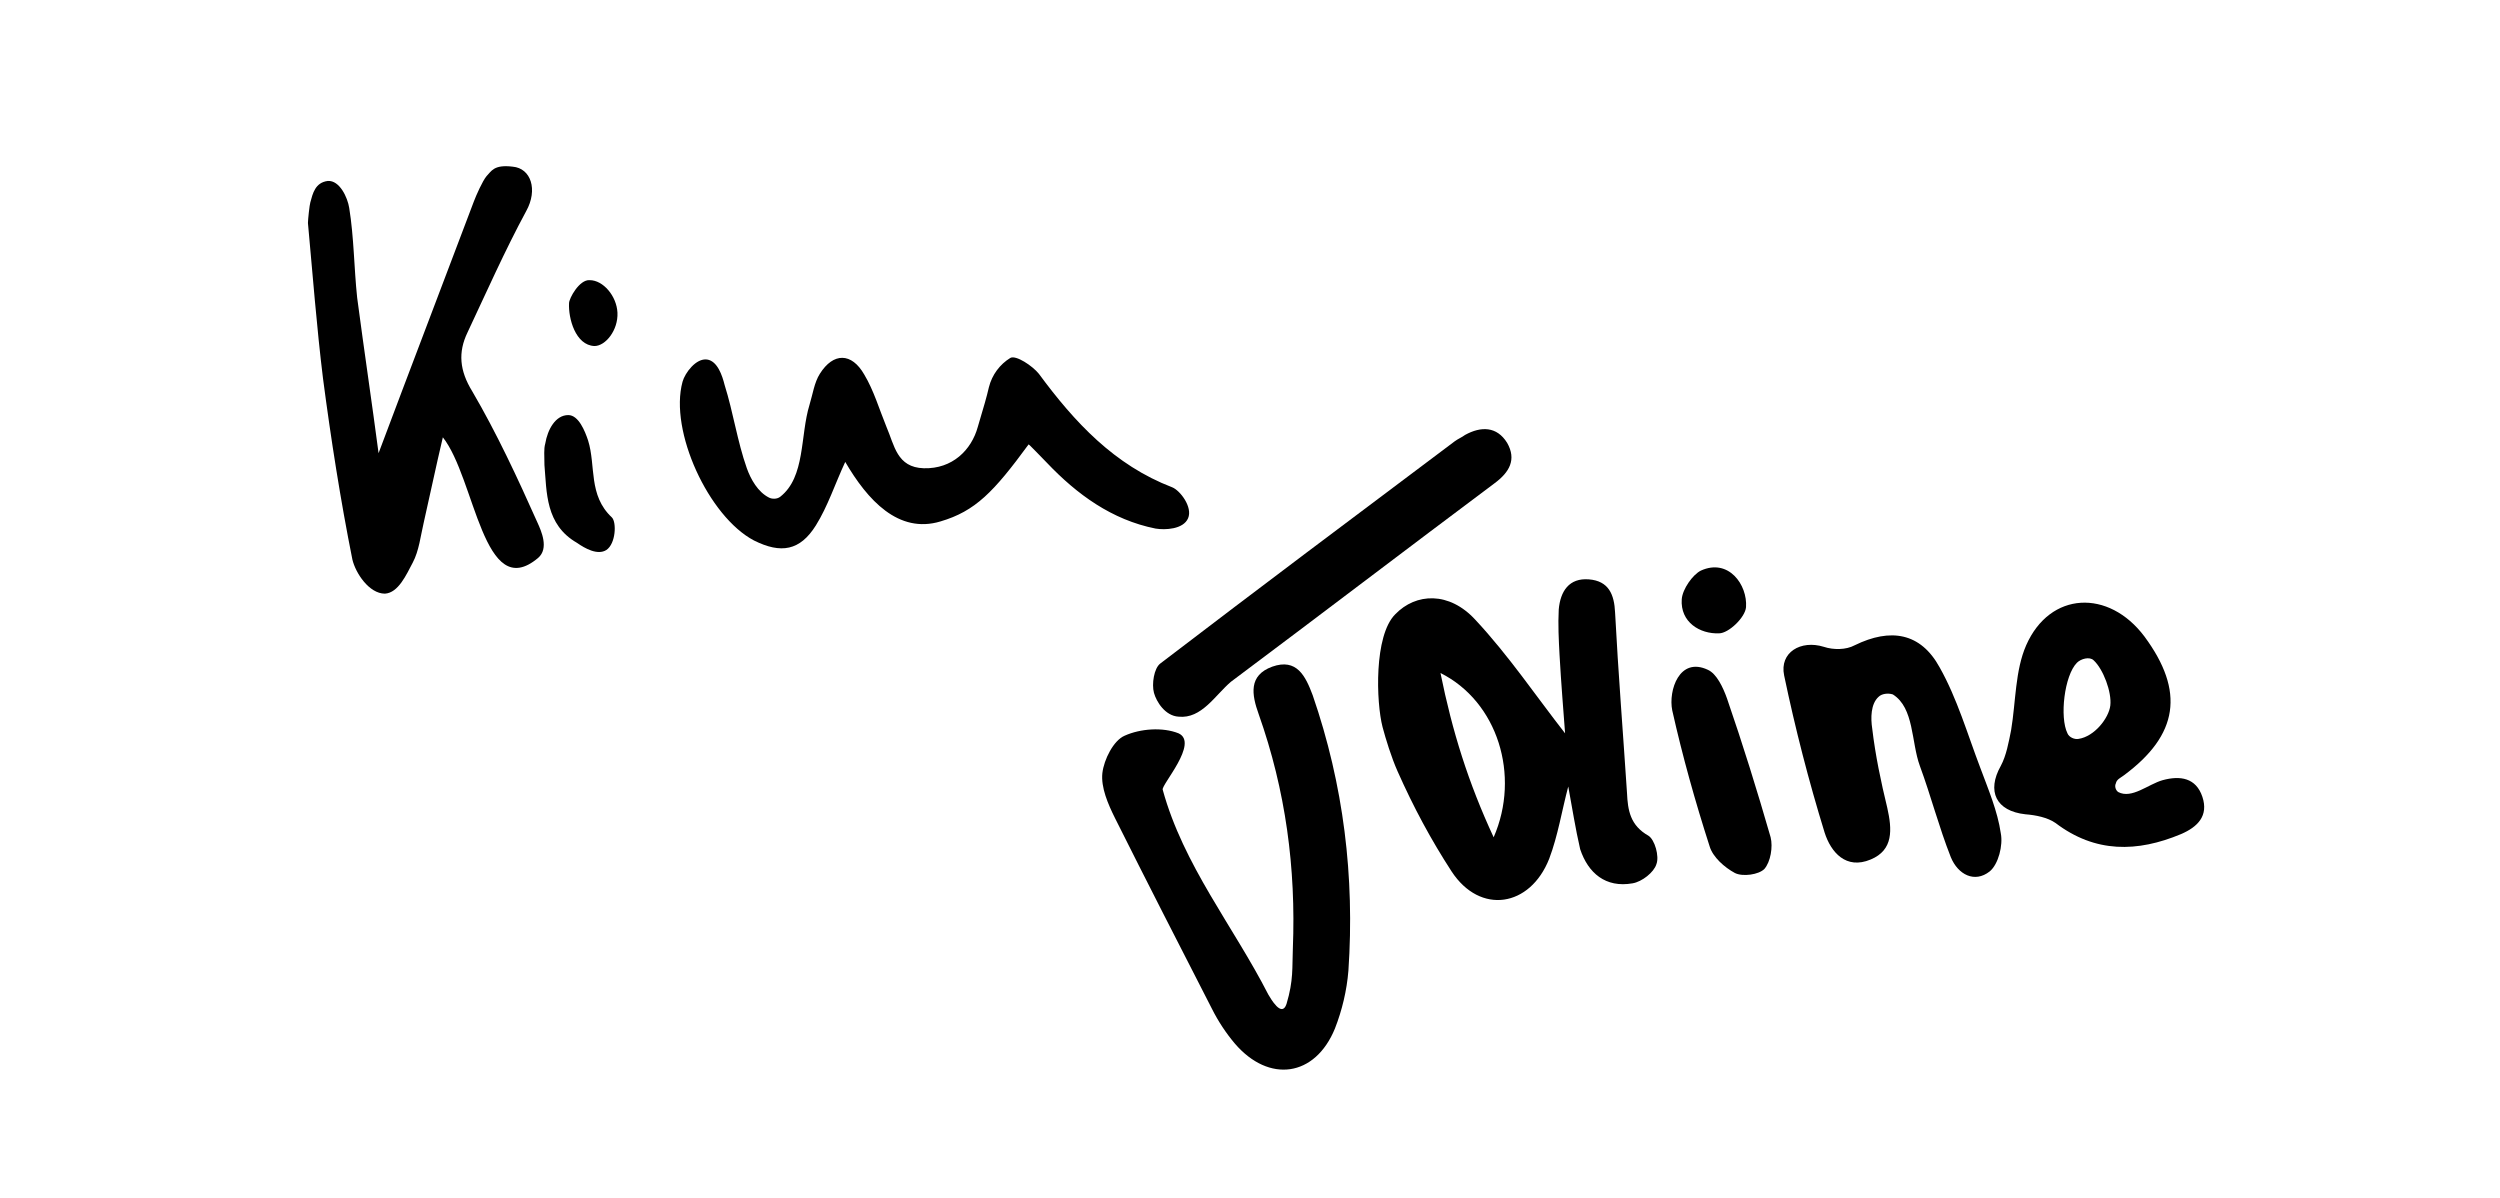
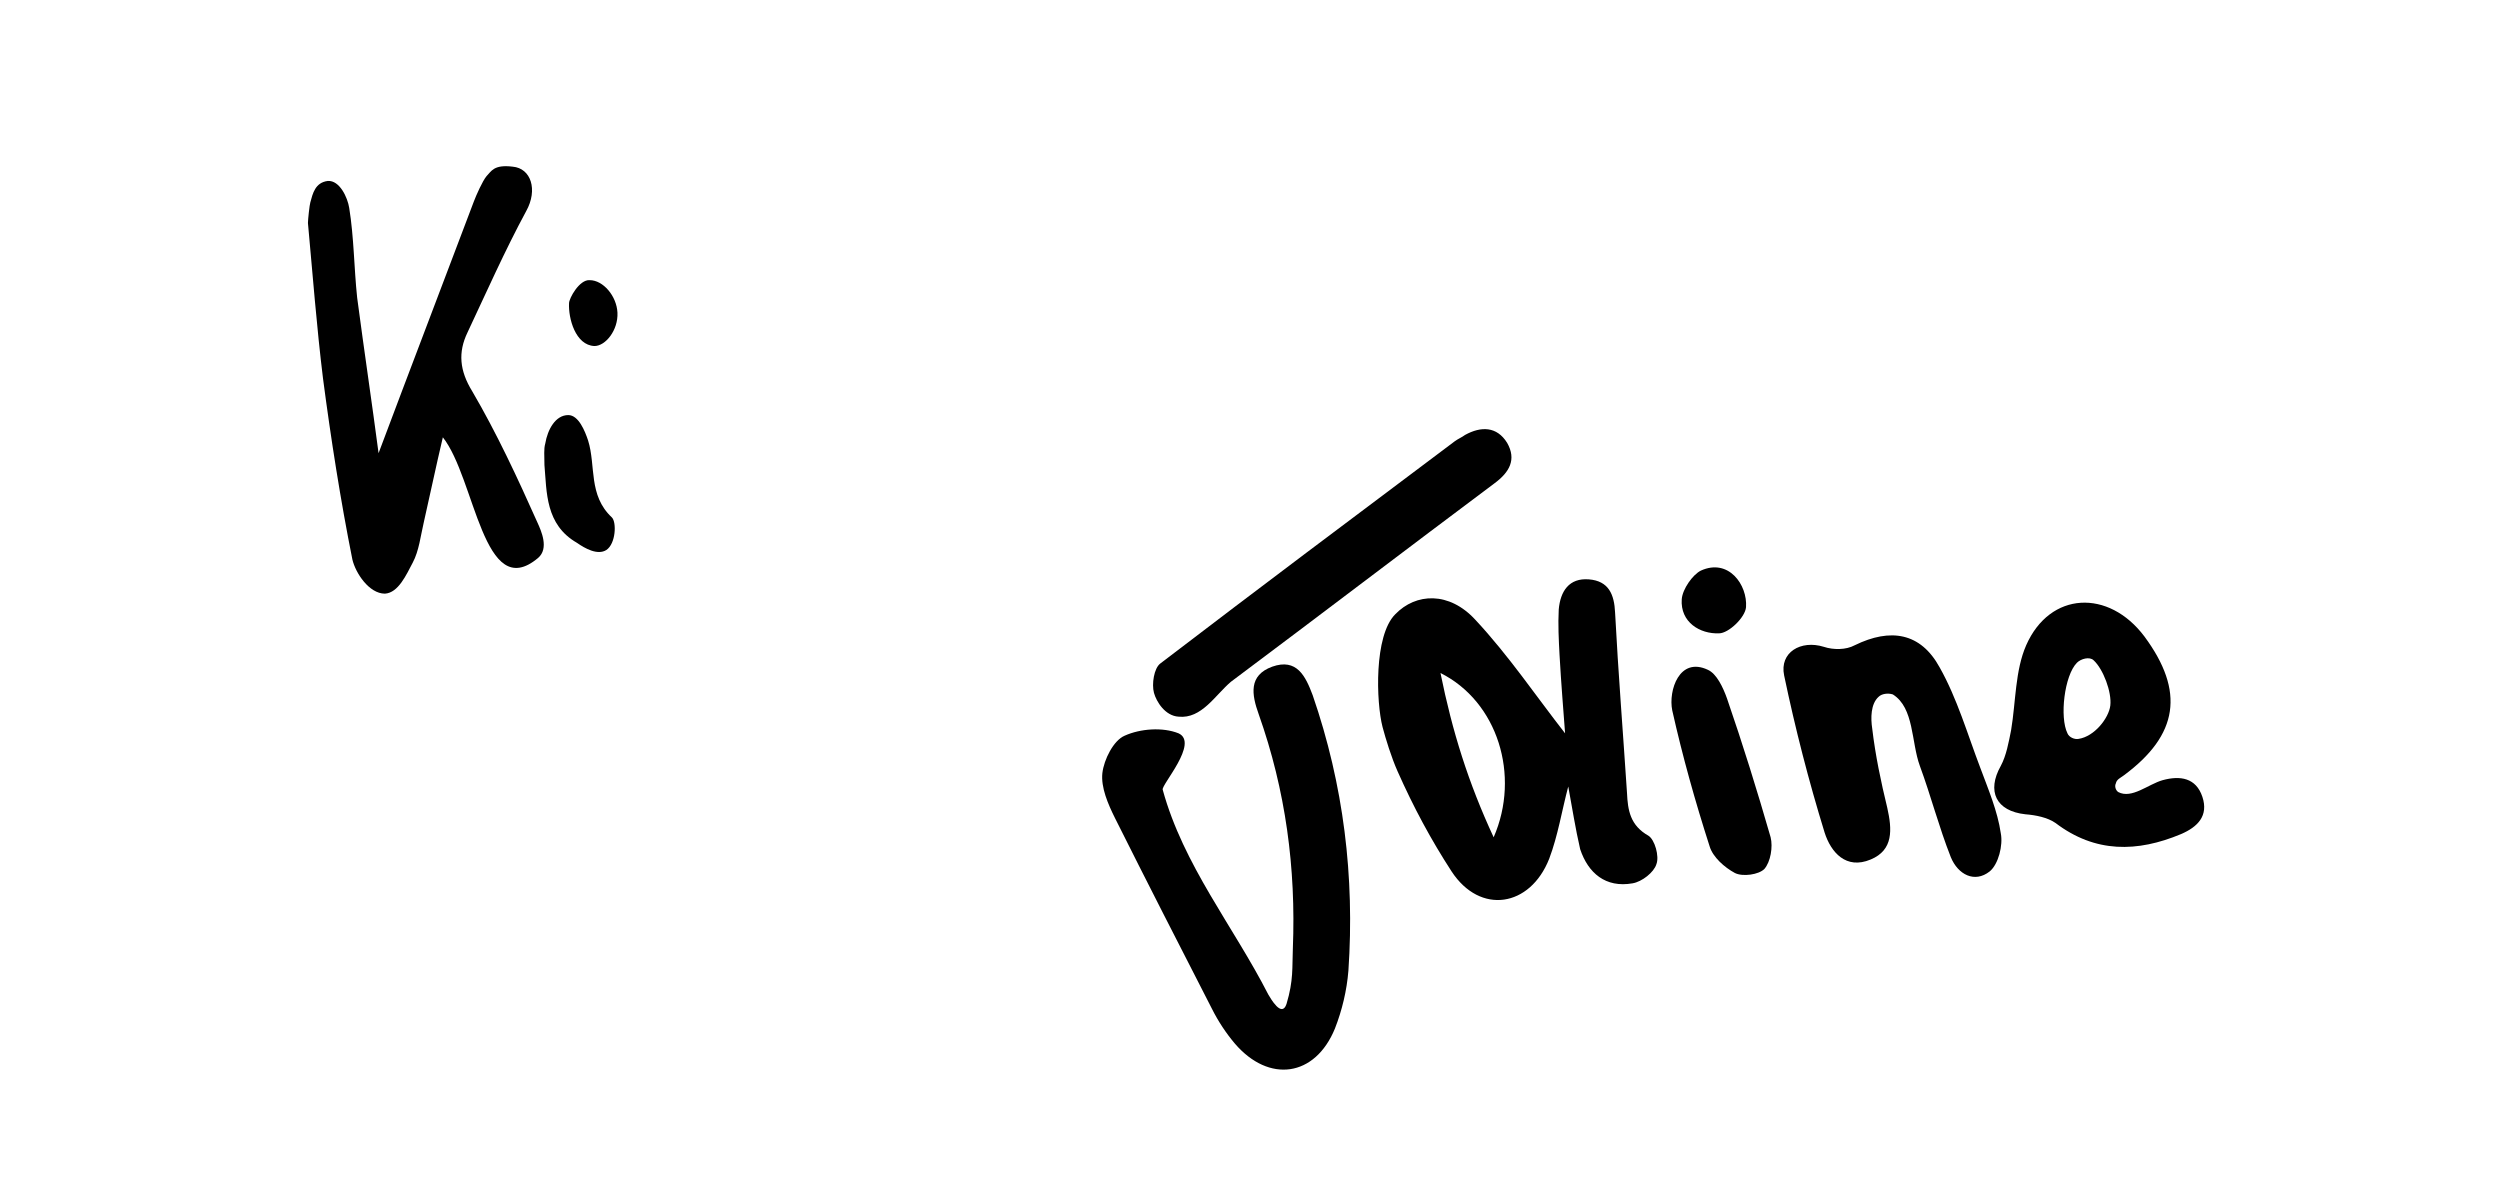
<svg xmlns="http://www.w3.org/2000/svg" version="1.1" id="Ebene_1" x="0px" y="0px" viewBox="0 0 315 151" style="enable-background:new 0 0 315 151;" xml:space="preserve">
  <path d="M197.6,99.1c-0.8,3-1.3,6.2-2.4,9.1c-2.4,6.1-8.7,7.1-12.3,1.6c-2.6-4-4.8-8.1-6.8-12.6c-0.8-1.8-1.5-4.1-1.9-5.6  c-0.8-3.1-1.1-11.5,1.6-14.2c2.6-2.7,6.8-2.9,10.1,0.7c4.2,4.5,7.7,9.7,11.3,14.3c-0.2-2.7-0.5-6.3-0.7-9.9  c-0.1-1.9-0.2-3.8-0.1-5.7c0.2-2.3,1.3-4,3.8-3.8c2.5,0.2,3.2,1.9,3.3,4.2c0.4,7.6,1,15.1,1.5,22.7c0.1,2.2,0.4,4.1,2.7,5.4  c0.8,0.5,1.4,2.6,1,3.6c-0.3,1-1.8,2.2-3,2.4c-3.4,0.6-5.6-1.3-6.6-4.3C198.5,104.4,198.1,101.8,197.6,99.1L197.6,99.1z   M188.2,105.5c3.4-7.8,0.5-17.1-6.7-20.7C183,92.2,185,98.6,188.2,105.5z" />
  <path d="M146.5,99.5c2.6,9.5,8.9,17.2,13.3,25.8c0.3,0.5,1.7,3,2.3,1.2c0.9-3,0.7-4.6,0.8-7c0.4-10.1-0.9-19.9-4.3-29.5  c-0.9-2.5-1.3-4.9,1.7-6c3.1-1.1,4.2,1.2,5.1,3.6c3.9,11.3,5.3,22.9,4.5,34.7c-0.2,2.5-0.8,5-1.7,7.3c-2.5,6.1-8.3,6.9-12.6,1.9  c-1.1-1.3-2.1-2.8-2.9-4.4c-4.1-8-8.2-16-12.2-24c-0.9-1.8-1.8-3.9-1.6-5.7c0.2-1.7,1.4-4.1,2.8-4.7c2-0.9,4.8-1.1,6.8-0.3  C151.1,93.6,146.3,98.9,146.5,99.5L146.5,99.5z" />
  <path d="M266.9,99.8c1.7,0.9,3.8-1,5.6-1.5c2.2-0.6,4.2-0.3,5,2.1c0.8,2.4-0.6,3.8-2.7,4.7c-5.5,2.3-10.8,2.4-15.8-1.4  c-1-0.7-2.5-1-3.8-1.1c-3.7-0.4-4.9-2.9-3.1-6.1c0.7-1.3,1-3,1.3-4.5c0.6-3.6,0.5-7.5,1.9-10.7c3-6.8,10.4-7.1,14.9-1.1  c5.1,6.9,4.3,12.4-2.6,17.5c-0.4,0.3-0.9,0.5-1,1C266.4,99.1,266.6,99.6,266.9,99.8L266.9,99.8z M263.8,83.2  c-0.5-0.5-1.6-0.2-2.1,0.3c-1.6,1.6-2.2,6.9-1.2,8.9c0.2,0.5,0.9,0.8,1.4,0.7c2-0.3,3.8-2.6,4-4.2C266.1,87.2,265,84.3,263.8,83.2  C263.8,83.2,263.8,83.2,263.8,83.2z" />
  <path d="M236.7,87.8c-1,0.9-1,2.7-0.8,4c0.4,3.4,1.1,6.7,1.9,10c0.6,2.7,0.8,5.3-2.1,6.5c-3.1,1.3-5-0.9-5.8-3.4  c-2-6.5-3.7-13.1-5.1-19.8c-0.6-2.9,2.1-4.5,5-3.6c1.2,0.4,2.8,0.4,3.9-0.2c4.5-2.2,8.3-1.6,10.7,2.8c2.2,3.9,3.5,8.4,5.1,12.6  c1,2.7,2.2,5.5,2.6,8.3c0.3,1.5-0.3,3.9-1.4,4.8c-1.9,1.5-4,0.4-4.9-1.8c-1.5-3.8-2.5-7.7-3.9-11.5c-1.1-3-0.7-7.3-3.4-9  C237.9,87.3,237.1,87.4,236.7,87.8L236.7,87.8z" />
  <path d="M148.5,90.3c-1.7-0.1-2.8-1.9-3.1-3c-0.3-1.1,0-3.1,0.8-3.7c12.3-9.4,24.7-18.7,37.1-28c0.4-0.3,0.9-0.5,1.3-0.8  c2-1.1,4-1.1,5.3,1c1.2,2.1,0.3,3.7-1.6,5.1c-11.1,8.3-22.1,16.7-33.2,25C153.1,87.6,151.4,90.6,148.5,90.3z" />
  <path d="M215.2,84.4c1.1,0.5,1.9,2.2,2.4,3.6c2,5.8,3.8,11.6,5.5,17.5c0.3,1.2,0,3.1-0.8,4c-0.7,0.7-2.7,1-3.7,0.5  c-1.3-0.7-2.8-2-3.2-3.4c-1.8-5.6-3.4-11.3-4.7-17.1C210.2,87,211.6,82.7,215.2,84.4z" />
-   <path d="M214.3,71.9c3.5-1.6,5.9,1.8,5.7,4.6c-0.1,1.3-2.2,3.3-3.4,3.3c-2.4,0.1-4.9-1.4-4.7-4.3C212,74.2,213.3,72.4,214.3,71.9z" />
+   <path d="M214.3,71.9c3.5-1.6,5.9,1.8,5.7,4.6c-0.1,1.3-2.2,3.3-3.4,3.3c-2.4,0.1-4.9-1.4-4.7-4.3C212,74.2,213.3,72.4,214.3,71.9" />
  <path d="M47.7,57.1c3.9-10.4,8-21.1,12-31.7c0.3-0.8,1.1-2.6,1.6-3.2c0.6-0.6,0.9-1.5,3.3-1.2c2.3,0.2,3.2,2.9,1.7,5.6  c-2.7,5-5,10.2-7.4,15.3c-1.2,2.5-1,4.8,0.6,7.4c3.1,5.3,5.7,10.9,8.2,16.5c0.5,1.1,1.5,3.3,0.1,4.5c-6.9,5.8-7.9-10-12-15.2  c-0.9,3.8-1.6,7.2-2.4,10.7c-0.4,1.7-0.6,3.6-1.4,5.1c-0.8,1.5-1.8,3.8-3.5,3.9c-2,0-3.7-2.6-4.1-4.3c-1.5-7.5-2.7-15.2-3.7-22.8  c-0.8-6.5-1.3-13.1-1.9-19.6c0-0.4,0.2-2.3,0.3-2.6c0.3-1.1,0.6-2.5,2.2-2.7c1.5-0.1,2.5,2.1,2.7,3.4c0.6,3.7,0.6,7.5,1,11.3  C45.9,44.3,46.9,51,47.7,57.1L47.7,57.1z" />
-   <path d="M129.6,56c-4.4,6-6.7,8.4-11.1,9.7c-5.3,1.6-9.2-2.7-12-7.5c-1.3,2.8-2.2,5.6-3.7,8c-2,3.2-4.4,3.6-7.8,1.9  c-5.7-3-10.7-13.8-9-20c0.3-1.1,1.7-3,3.1-2.8c1.3,0.2,1.9,2,2.2,3.2c1.1,3.5,1.6,7.1,2.8,10.5c0.5,1.4,1.4,3,2.8,3.7  c0.4,0.2,1,0.2,1.4-0.1c3.2-2.5,2.5-7.7,3.7-11.6c0.4-1.3,0.6-2.8,1.3-3.9c1.7-2.7,4-2.7,5.6,0.1c1.2,2,1.9,4.4,2.8,6.6  c1,2.3,1.3,5.1,4.7,5.2c3.6,0.1,6-2.3,6.8-5.2c0.8-2.7,1.1-3.7,1.4-5c0.4-1.6,1.4-2.9,2.7-3.7c0.7-0.4,2.8,1,3.6,2  c4.5,6.1,9.5,11.5,16.8,14.3c1,0.4,2.6,2.5,2,3.9c-0.6,1.4-2.9,1.5-4.1,1.3c-5.5-1.1-9.9-4.3-13.7-8.3  C131.3,57.7,129.6,55.9,129.6,56L129.6,56z" />
  <path d="M68.6,58.6c0-1.2-0.1-2,0.1-2.7c0.3-1.8,1.3-3.6,2.9-3.6c1.3,0,2.1,2,2.5,3.2c1,3.2,0,6.9,3,9.7c0.6,0.6,0.5,3.3-0.7,4.1  c-1.1,0.7-2.7-0.2-3.7-0.9C68.7,66.1,68.9,62,68.6,58.6z" />
  <path d="M77.8,39.4c0.1,2.2-1.5,4.2-2.9,4.2c-2.4-0.1-3.3-3.5-3.2-5.4c0-0.6,1.3-3,2.6-2.9C76,35.3,77.7,37.3,77.8,39.4L77.8,39.4z" />
</svg>